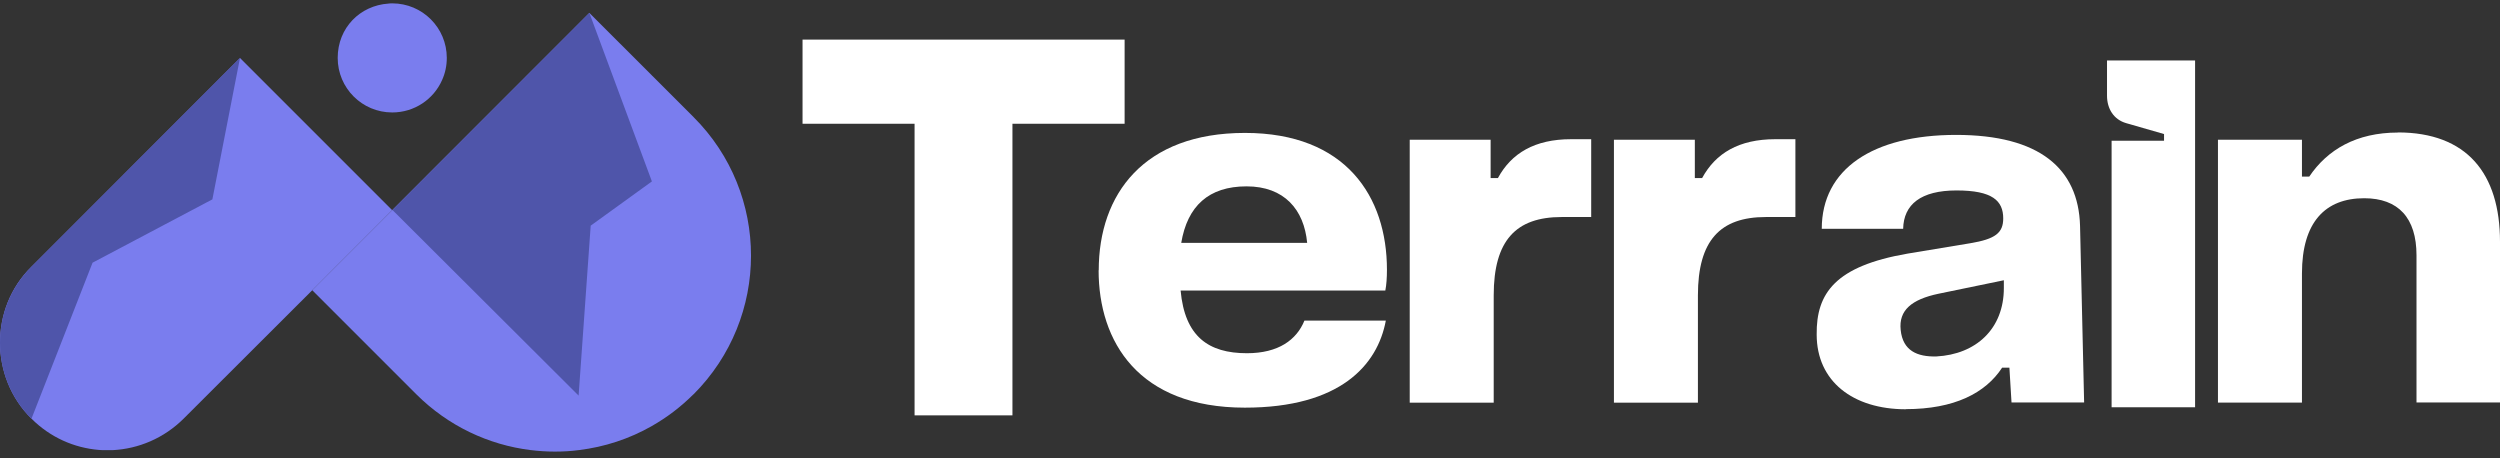
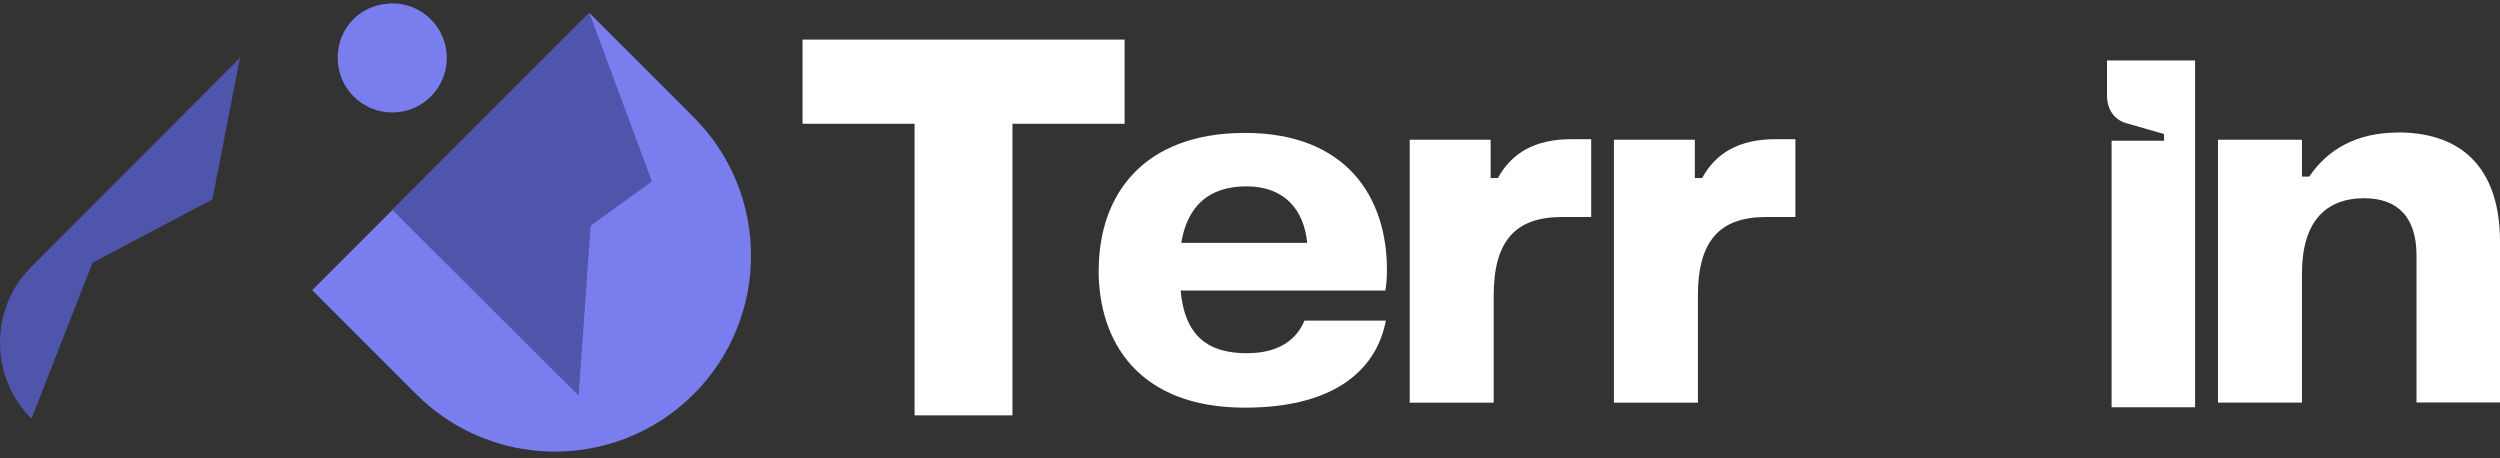
<svg xmlns="http://www.w3.org/2000/svg" width="180" height="33" viewBox="0 0 180 33" fill="none">
  <rect x="0" y="0" width="180" height="33" fill="#333333" stroke="none" />
  <path d="M49.93 28.388C49.02 29.298 48.006 30.064 46.937 30.671C45.308 31.605 43.52 32.18 41.708 32.403C41.125 32.483 40.535 32.515 39.944 32.515C39.353 32.515 38.763 32.475 38.18 32.403C35.187 32.028 32.281 30.687 29.974 28.388L22.479 20.893L42.434 0.929L46.937 5.431L49.93 8.424C55.454 13.932 55.454 22.872 49.93 28.396V28.388Z" fill="#7A7DEE" />
-   <path d="M28.242 15.13L22.478 20.901L13.219 30.144C11.798 31.557 9.97 32.316 8.11 32.411C7.871 32.411 7.615 32.411 7.376 32.411C7.288 32.411 7.208 32.395 7.128 32.395C5.356 32.252 3.624 31.501 2.267 30.144C0.742 28.636 0 26.64 0 24.66C0 22.681 0.742 20.701 2.267 19.201L7.128 14.339L17.282 4.178L28.242 15.137V15.13Z" fill="#7A7DEE" />
  <path d="M46.937 13.062L42.53 16.247L41.66 28.484L28.258 15.121L42.434 0.929L46.937 13.062Z" fill="#4F55AA" />
  <path d="M15.302 14.348L6.665 18.913L2.267 30.145C0.742 28.636 0 26.64 0 24.669C0 22.697 0.742 20.702 2.267 19.201L17.282 4.162L15.294 14.34L15.302 14.348Z" fill="#4F55AA" />
  <path d="M32.169 4.17C32.169 4.744 32.049 5.287 31.826 5.774C31.219 7.147 29.838 8.097 28.242 8.097C26.071 8.097 24.314 6.341 24.314 4.17C24.314 1.998 25.927 0.394 27.97 0.258C28.058 0.242 28.146 0.242 28.242 0.242C30.413 0.242 32.169 1.998 32.169 4.17Z" fill="#7A7DEE" />
  <path d="M80.972 2.851V8.91H72.896V29.906H65.849V8.91H57.783V2.851H80.972Z" fill="white" />
  <path d="M79.109 19.465C79.109 13.979 82.359 9.57 89.636 9.57C96.912 9.57 99.86 14.166 99.86 19.421C99.86 19.982 99.825 20.507 99.744 20.917H85.004C85.307 24.239 87.017 25.432 89.778 25.432C92.058 25.432 93.359 24.462 93.92 23.081H99.78C99.183 26.287 96.494 29.351 89.627 29.351C81.976 29.351 79.1 24.613 79.1 19.456L79.109 19.465ZM94.116 17.488C93.893 15.101 92.477 13.418 89.751 13.418C87.026 13.418 85.494 14.834 85.049 17.488H94.116Z" fill="white" />
  <path d="M113.114 10.023H114.566V15.626H112.437C109.151 15.626 107.547 17.309 107.547 21.263V28.994H101.5V10.059H107.325V12.82H107.85C108.821 11.03 110.504 10.023 113.114 10.023Z" fill="white" />
  <path d="M127.817 10.023H129.269V15.626H127.14C123.854 15.626 122.25 17.309 122.25 21.263V28.994H116.203V10.059H122.028V12.82H122.553C123.524 11.03 125.207 10.023 127.817 10.023Z" fill="white" />
-   <path d="M137.223 29.467C133.411 29.467 130.801 27.454 130.801 24.088C130.766 21.104 132.146 19.163 137.33 18.263L141.845 17.515C143.671 17.212 144.232 16.767 144.232 15.725C144.232 14.451 143.448 13.712 140.874 13.712C138.301 13.712 137.063 14.718 137.027 16.473H131.167C131.167 12.18 134.827 9.713 140.839 9.713C146.851 9.713 149.647 12.144 149.763 16.25L150.057 28.977H144.829L144.677 26.474H144.152C142.959 28.3 140.714 29.458 137.214 29.458L137.223 29.467ZM139.423 25.664C142.264 25.513 144.277 23.687 144.277 20.739V20.178L139.574 21.149C137.633 21.558 136.697 22.342 136.849 23.758C137 25.254 138.042 25.7 139.423 25.664Z" fill="white" />
  <path d="M155.811 10.132V9.651L153.086 8.867C152.186 8.609 151.705 7.825 151.705 6.89V4.352H158.046V29.325H152.035V10.132H155.802H155.811Z" fill="white" />
  <path d="M172.643 9.535C177.604 9.535 180 12.483 180 17.408V28.978H173.988V18.379C173.988 15.689 172.679 14.273 170.221 14.273C167.424 14.273 165.741 15.992 165.741 19.688V28.986H159.693V10.061H165.741V12.715H166.266C167.575 10.773 169.659 9.544 172.652 9.544L172.643 9.535Z" fill="white" />
</svg>